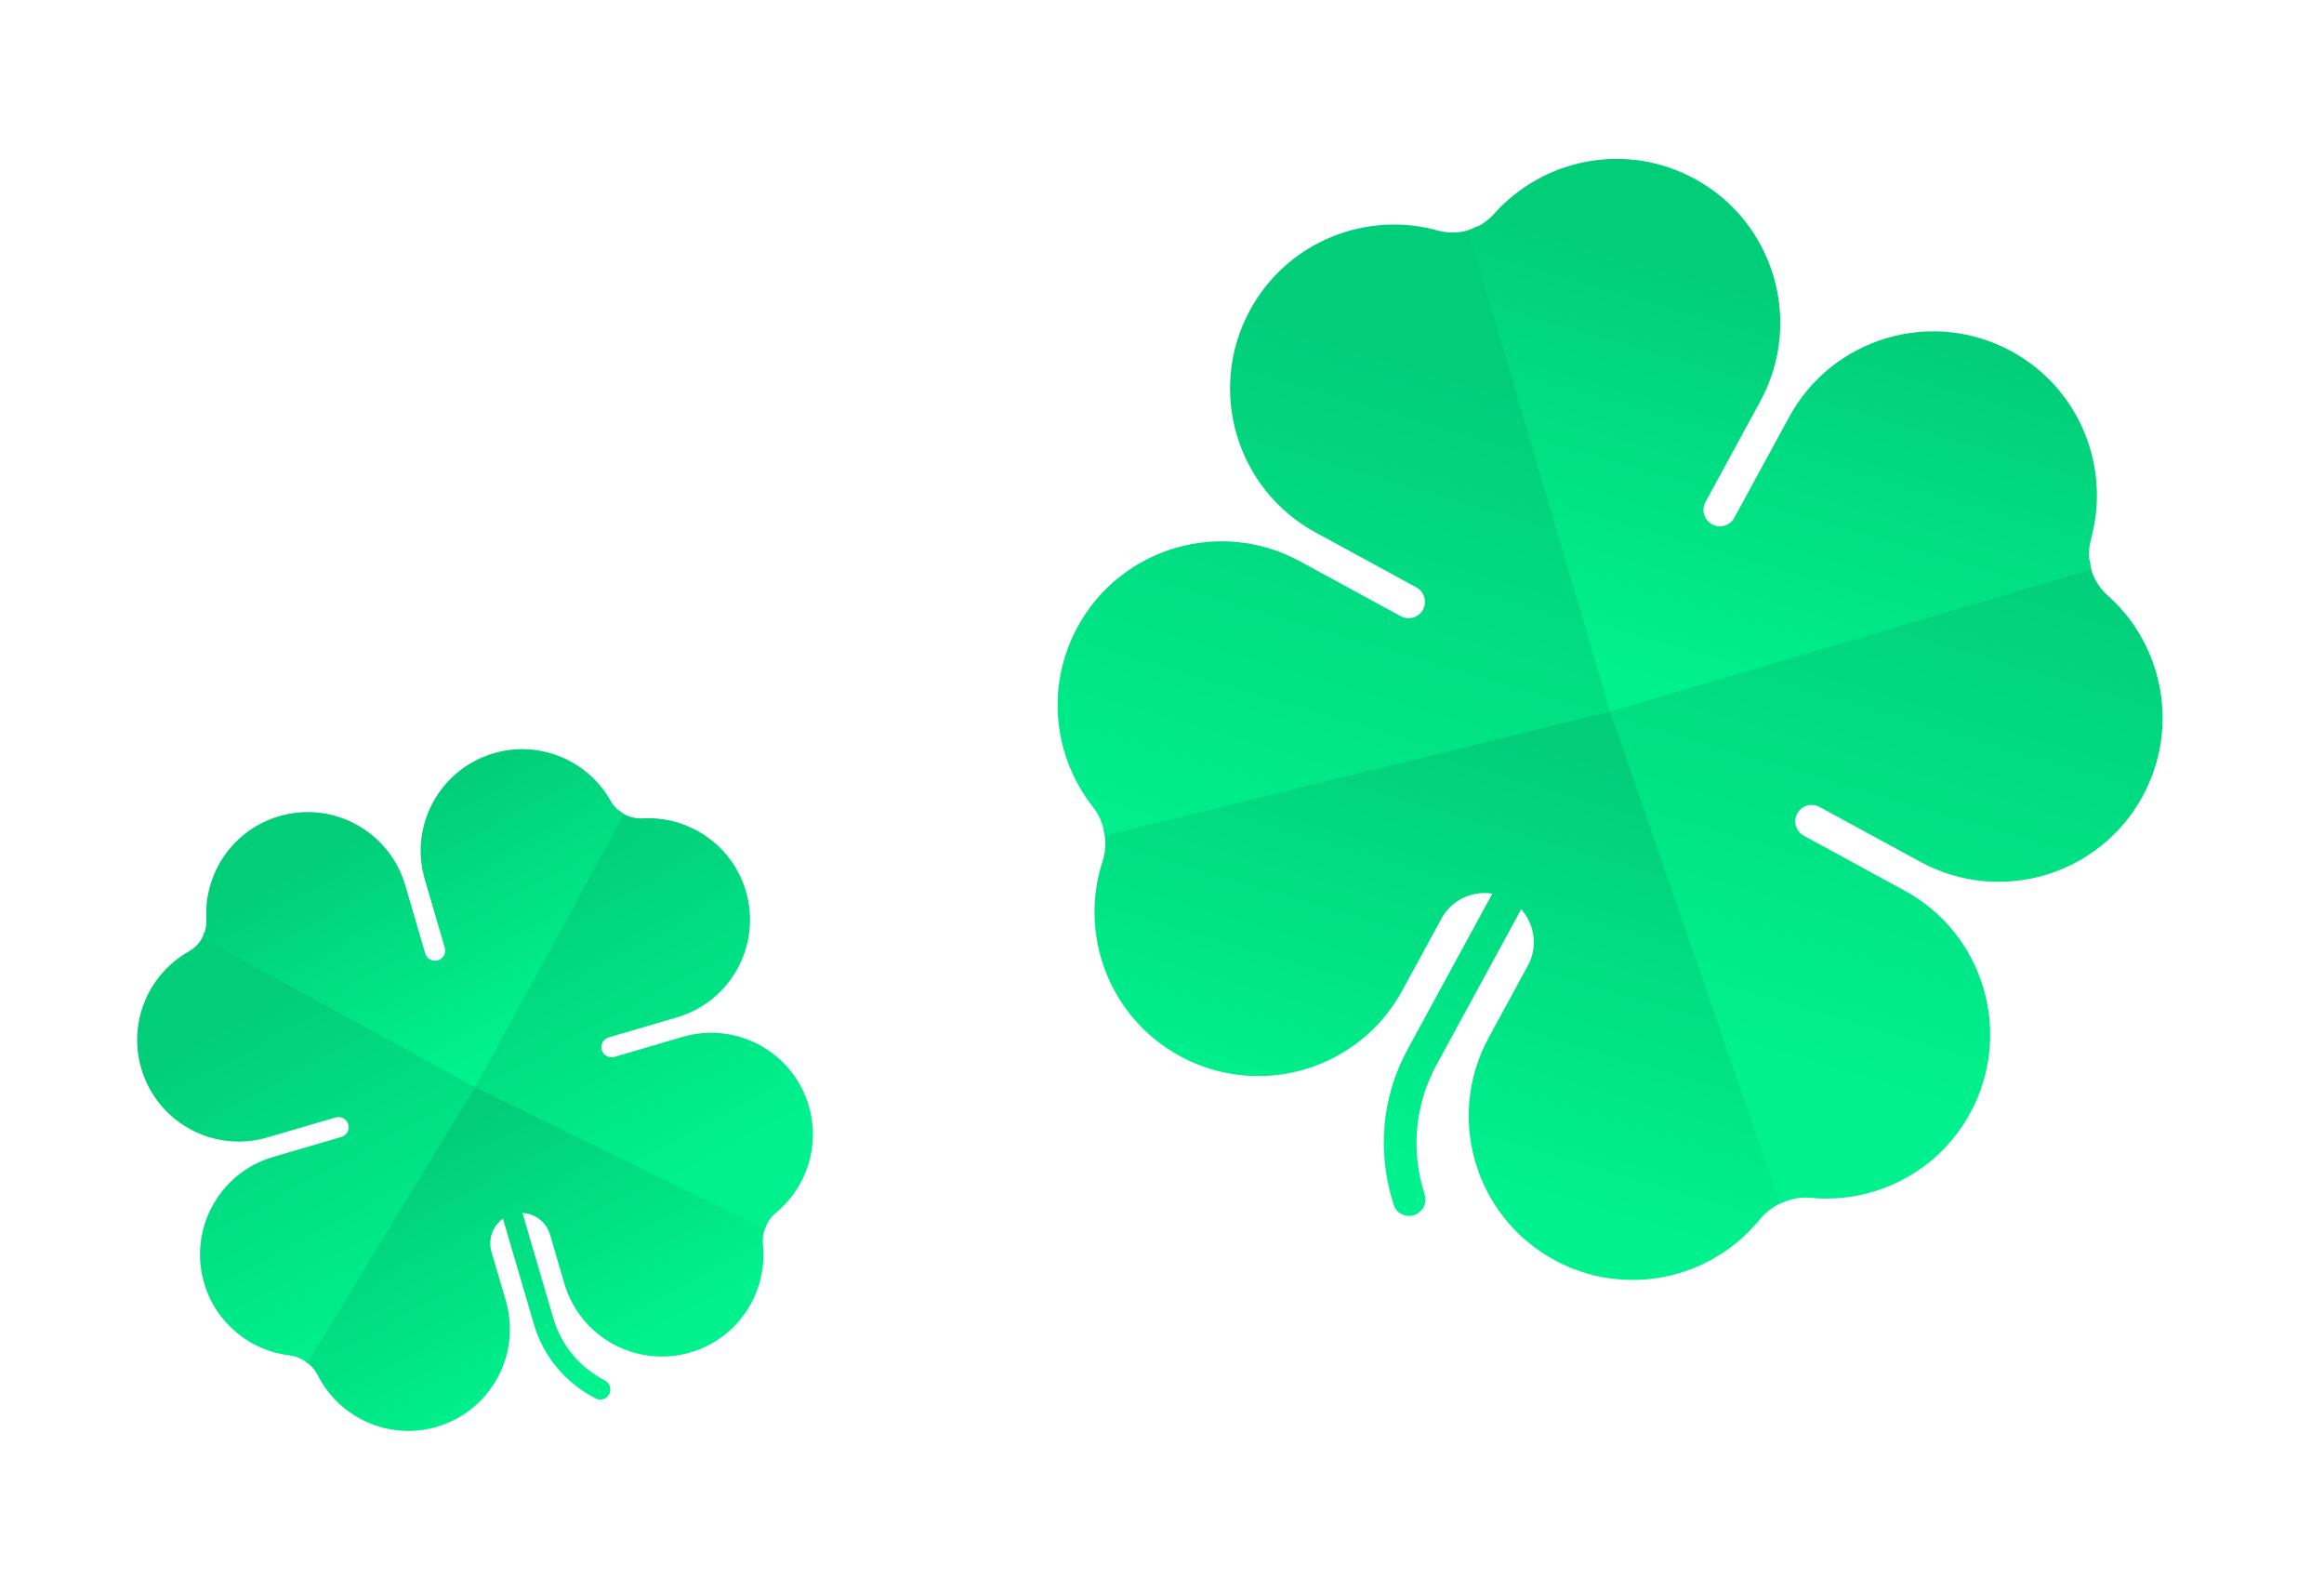
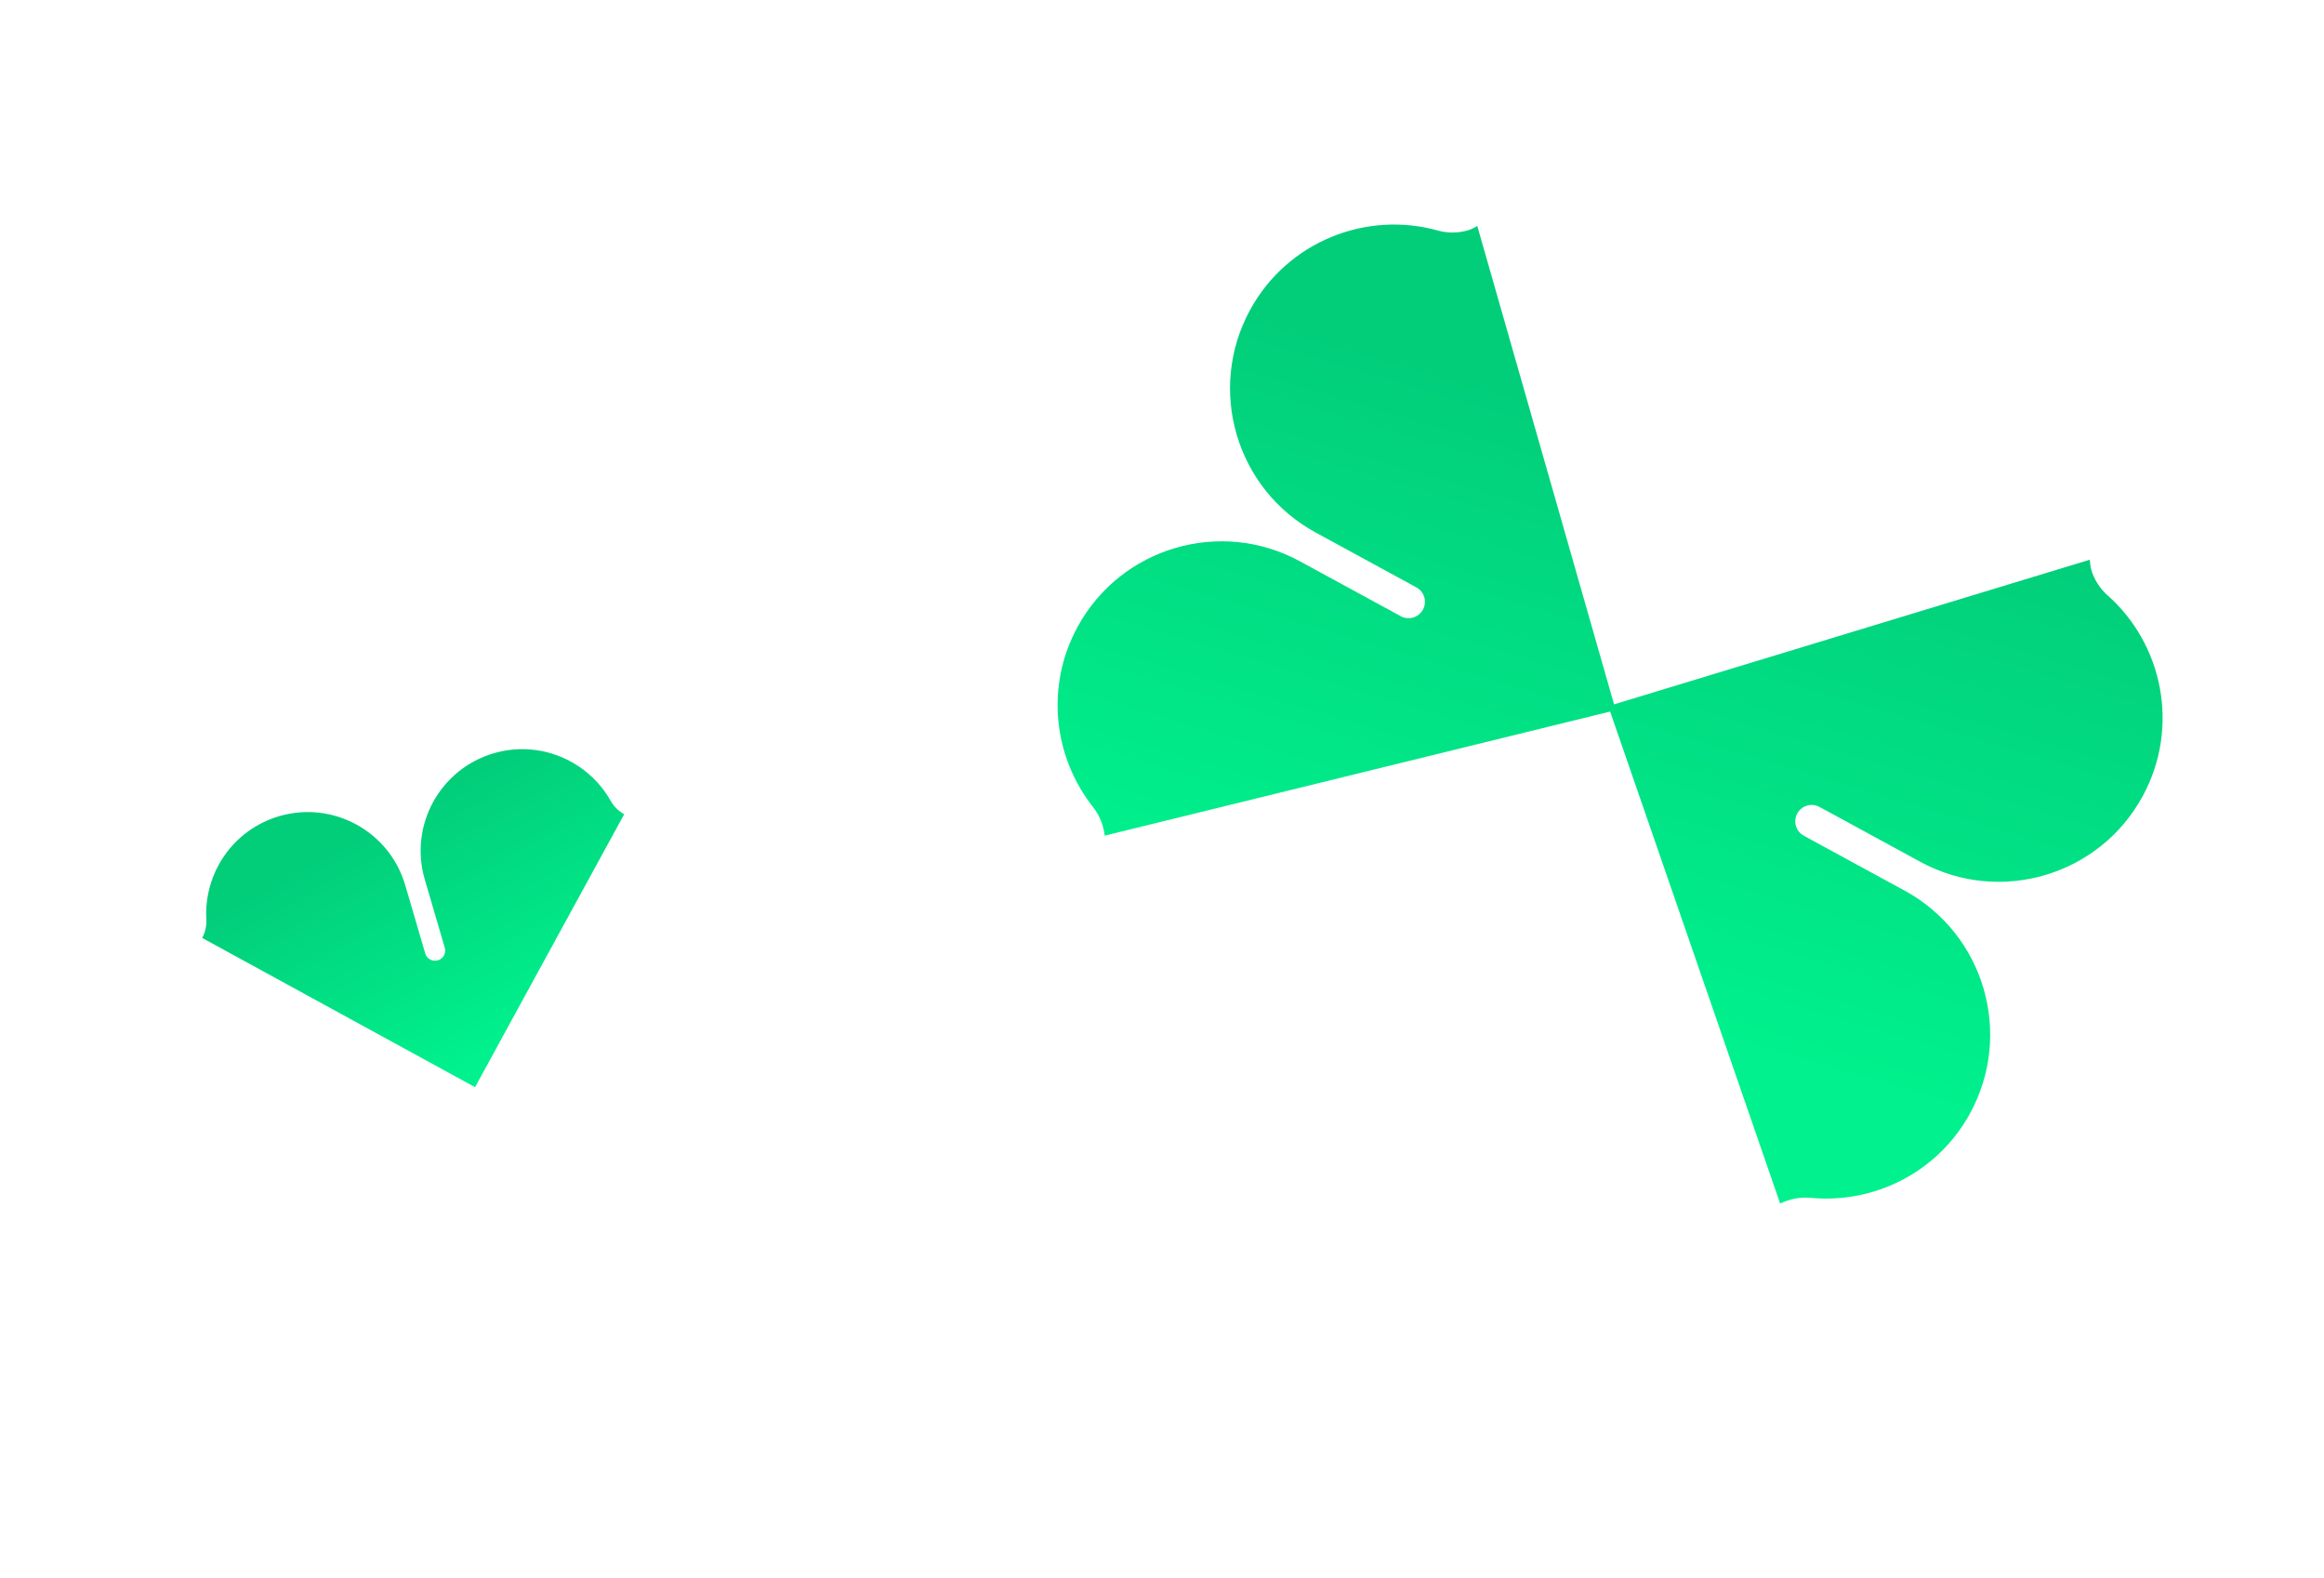
<svg xmlns="http://www.w3.org/2000/svg" width="165" height="112" viewBox="0 0 165 112" fill="none">
-   <path fill-rule="evenodd" clip-rule="evenodd" d="M125.004 86.484C124.993 86.496 124.975 86.505 124.966 86.517C121.506 90.812 115.369 92.162 110.351 89.43C104.708 86.357 102.622 79.289 105.695 73.644L106.252 72.622L106.264 72.599L108.479 68.532C109.205 67.198 108.96 65.611 108.001 64.54L101.981 75.598C100.384 78.531 100.19 81.847 101.154 84.79L101.142 84.792C101.232 85.084 101.214 85.408 101.058 85.695C100.75 86.262 100.044 86.469 99.479 86.161C99.172 85.994 98.983 85.705 98.914 85.388C97.802 81.891 98.04 77.961 99.934 74.483L105.953 63.428C104.535 63.204 103.069 63.859 102.343 65.192L100.129 69.259L100.117 69.281L99.56 70.304C96.487 75.948 89.418 78.032 83.773 74.959C78.756 72.228 76.56 66.341 78.29 61.105C78.296 61.09 78.293 61.069 78.298 61.054C78.525 60.347 78.525 59.612 78.365 58.915L114.597 49.995L126.765 85.263C126.094 85.507 125.477 85.911 125.004 86.484Z" fill="url(#paint0_linear_51_1113)" />
  <path fill-rule="evenodd" clip-rule="evenodd" d="M136.339 61.17L133.272 59.501L132.063 58.842L129.183 57.274C128.617 56.966 127.91 57.176 127.604 57.739C127.295 58.306 127.504 59.01 128.069 59.318L130.95 60.887L132.159 61.545L135.226 63.215C140.87 66.287 142.954 73.358 139.88 79.004C137.58 83.23 133.035 85.456 128.527 85.016C128.522 85.016 128.521 85.018 128.513 85.017C127.776 84.949 127.048 85.109 126.388 85.422L114.317 50.505L78.433 59.312C78.342 58.585 78.078 57.89 77.62 57.308C77.617 57.302 77.618 57.3 77.614 57.295C74.8 53.748 74.203 48.723 76.503 44.497C79.577 38.853 86.647 36.765 92.292 39.839L95.359 41.508L96.568 42.167L99.448 43.735C100.013 44.042 100.718 43.835 101.026 43.269C101.333 42.706 101.126 41.998 100.561 41.69L97.681 40.123L96.472 39.464L93.405 37.794C87.76 34.721 85.675 27.652 88.749 22.007C91.406 17.127 97.047 14.915 102.174 16.387C102.826 16.548 103.539 16.549 104.241 16.343C104.473 16.274 104.677 16.153 104.887 16.045L114.595 49.994L148.373 39.727C148.396 39.961 148.407 40.196 148.475 40.428C148.681 41.128 149.069 41.727 149.559 42.188C153.579 45.695 154.781 51.633 152.124 56.514C149.052 62.159 141.983 64.243 136.339 61.17Z" fill="url(#paint1_linear_51_1113)" />
-   <path fill-rule="evenodd" clip-rule="evenodd" d="M148.46 38.253C148.271 38.948 148.26 39.694 148.476 40.428L114.318 50.506L104.241 16.344C104.974 16.127 105.597 15.712 106.077 15.177C109.596 11.227 115.481 10.056 120.324 12.693C125.969 15.766 128.052 22.836 124.979 28.482L123.309 31.548L122.649 32.76L121.083 35.636C120.776 36.201 120.986 36.908 121.553 37.217C122.115 37.523 122.822 37.317 123.131 36.751L124.699 33.871L125.357 32.662L127.027 29.595C130.1 23.951 137.171 21.863 142.814 24.936C147.658 27.575 149.867 33.154 148.46 38.253Z" fill="url(#paint2_linear_51_1113)" />
-   <path fill-rule="evenodd" clip-rule="evenodd" d="M54.164 88.287C54.164 88.296 54.161 88.308 54.162 88.318C54.522 91.718 52.418 94.996 49.019 95.992C45.196 97.113 41.187 94.921 40.066 91.098L39.864 90.405L39.859 90.39L39.051 87.635C38.787 86.731 37.984 86.141 37.095 86.091L39.29 93.581C39.873 95.568 41.239 97.109 42.949 97.979L42.945 97.986C43.113 98.074 43.247 98.225 43.304 98.419C43.416 98.803 43.197 99.202 42.814 99.314C42.607 99.375 42.397 99.332 42.228 99.222C40.209 98.173 38.594 96.344 37.903 93.987L35.709 86.499C34.988 87.021 34.631 87.95 34.896 88.853L35.703 91.608L35.708 91.623L35.91 92.316C37.031 96.139 34.839 100.148 31.015 101.269C27.617 102.265 24.076 100.64 22.545 97.584C22.541 97.575 22.53 97.567 22.526 97.558C22.317 97.148 21.995 96.826 21.62 96.59L33.626 76.818L54.403 86.98C54.215 87.38 54.121 87.828 54.164 88.287Z" fill="url(#paint3_linear_51_1113)" />
-   <path fill-rule="evenodd" clip-rule="evenodd" d="M48.064 72.21L45.987 72.819L45.168 73.059L43.217 73.631C42.834 73.743 42.615 74.145 42.727 74.526C42.84 74.91 43.24 75.128 43.623 75.016L45.574 74.444L46.393 74.204L48.47 73.595C52.293 72.475 56.303 74.668 57.423 78.492C58.262 81.354 57.241 84.321 55.069 86.1C55.066 86.102 55.067 86.104 55.063 86.107C54.71 86.399 54.46 86.788 54.307 87.214L33.727 77.164L21.824 96.734C21.465 96.455 21.045 96.265 20.59 96.21C20.585 96.209 20.585 96.208 20.581 96.207C17.793 95.881 15.332 93.936 14.493 91.073C13.372 87.25 15.563 83.239 19.388 82.118L21.465 81.51L22.284 81.27L24.235 80.698C24.617 80.586 24.837 80.186 24.724 79.803C24.612 79.421 24.212 79.201 23.829 79.313L21.878 79.885L21.059 80.125L18.982 80.734C15.158 81.854 11.149 79.663 10.028 75.839C9.059 72.533 10.569 69.093 13.465 67.496C13.821 67.281 14.134 66.97 14.352 66.572C14.424 66.44 14.461 66.298 14.506 66.159L33.626 76.818L43.965 57.528C44.077 57.62 44.185 57.719 44.317 57.791C44.714 58.008 45.146 58.101 45.563 58.09C48.863 57.871 51.989 59.952 52.958 63.258C54.079 67.081 51.887 71.09 48.064 72.21Z" fill="url(#paint4_linear_51_1113)" />
  <path fill-rule="evenodd" clip-rule="evenodd" d="M43.358 56.842C43.579 57.23 43.901 57.563 44.317 57.791L33.727 77.164L14.353 66.572C14.58 66.156 14.672 65.701 14.649 65.256C14.466 61.982 16.537 58.892 19.818 57.931C23.641 56.81 27.65 59.003 28.771 62.827L29.38 64.905L29.62 65.725L30.191 67.674C30.303 68.056 30.705 68.275 31.089 68.162C31.47 68.051 31.691 67.651 31.578 67.267L31.006 65.317L30.767 64.497L30.158 62.42C29.037 58.596 31.229 54.586 35.052 53.465C38.333 52.504 41.745 53.987 43.358 56.842Z" fill="url(#paint5_linear_51_1113)" />
  <defs>
    <linearGradient id="paint0_linear_51_1113" x1="107.881" y1="84.487" x2="116.605" y2="54.87" gradientUnits="userSpaceOnUse">
      <stop stop-color="#00F18D" />
      <stop offset="1" stop-color="#02CE7A" />
    </linearGradient>
    <linearGradient id="paint1_linear_51_1113" x1="118.009" y1="72.742" x2="129.408" y2="34.275" gradientUnits="userSpaceOnUse">
      <stop stop-color="#00F18D" />
      <stop offset="1" stop-color="#02CE7A" />
    </linearGradient>
    <linearGradient id="paint2_linear_51_1113" x1="125.251" y1="50.676" x2="133.249" y2="23.262" gradientUnits="userSpaceOnUse">
      <stop stop-color="#00F18D" />
      <stop offset="1" stop-color="#02CE7A" />
    </linearGradient>
    <linearGradient id="paint3_linear_51_1113" x1="45.771" y1="94.902" x2="36.641" y2="78.079" gradientUnits="userSpaceOnUse">
      <stop stop-color="#00F18D" />
      <stop offset="1" stop-color="#02CE7A" />
    </linearGradient>
    <linearGradient id="paint4_linear_51_1113" x1="45.079" y1="85.313" x2="33.251" y2="63.433" gradientUnits="userSpaceOnUse">
      <stop stop-color="#00F18D" />
      <stop offset="1" stop-color="#02CE7A" />
    </linearGradient>
    <linearGradient id="paint5_linear_51_1113" x1="38.603" y1="72.454" x2="30.119" y2="56.916" gradientUnits="userSpaceOnUse">
      <stop stop-color="#00F18D" />
      <stop offset="1" stop-color="#02CE7A" />
    </linearGradient>
  </defs>
</svg>